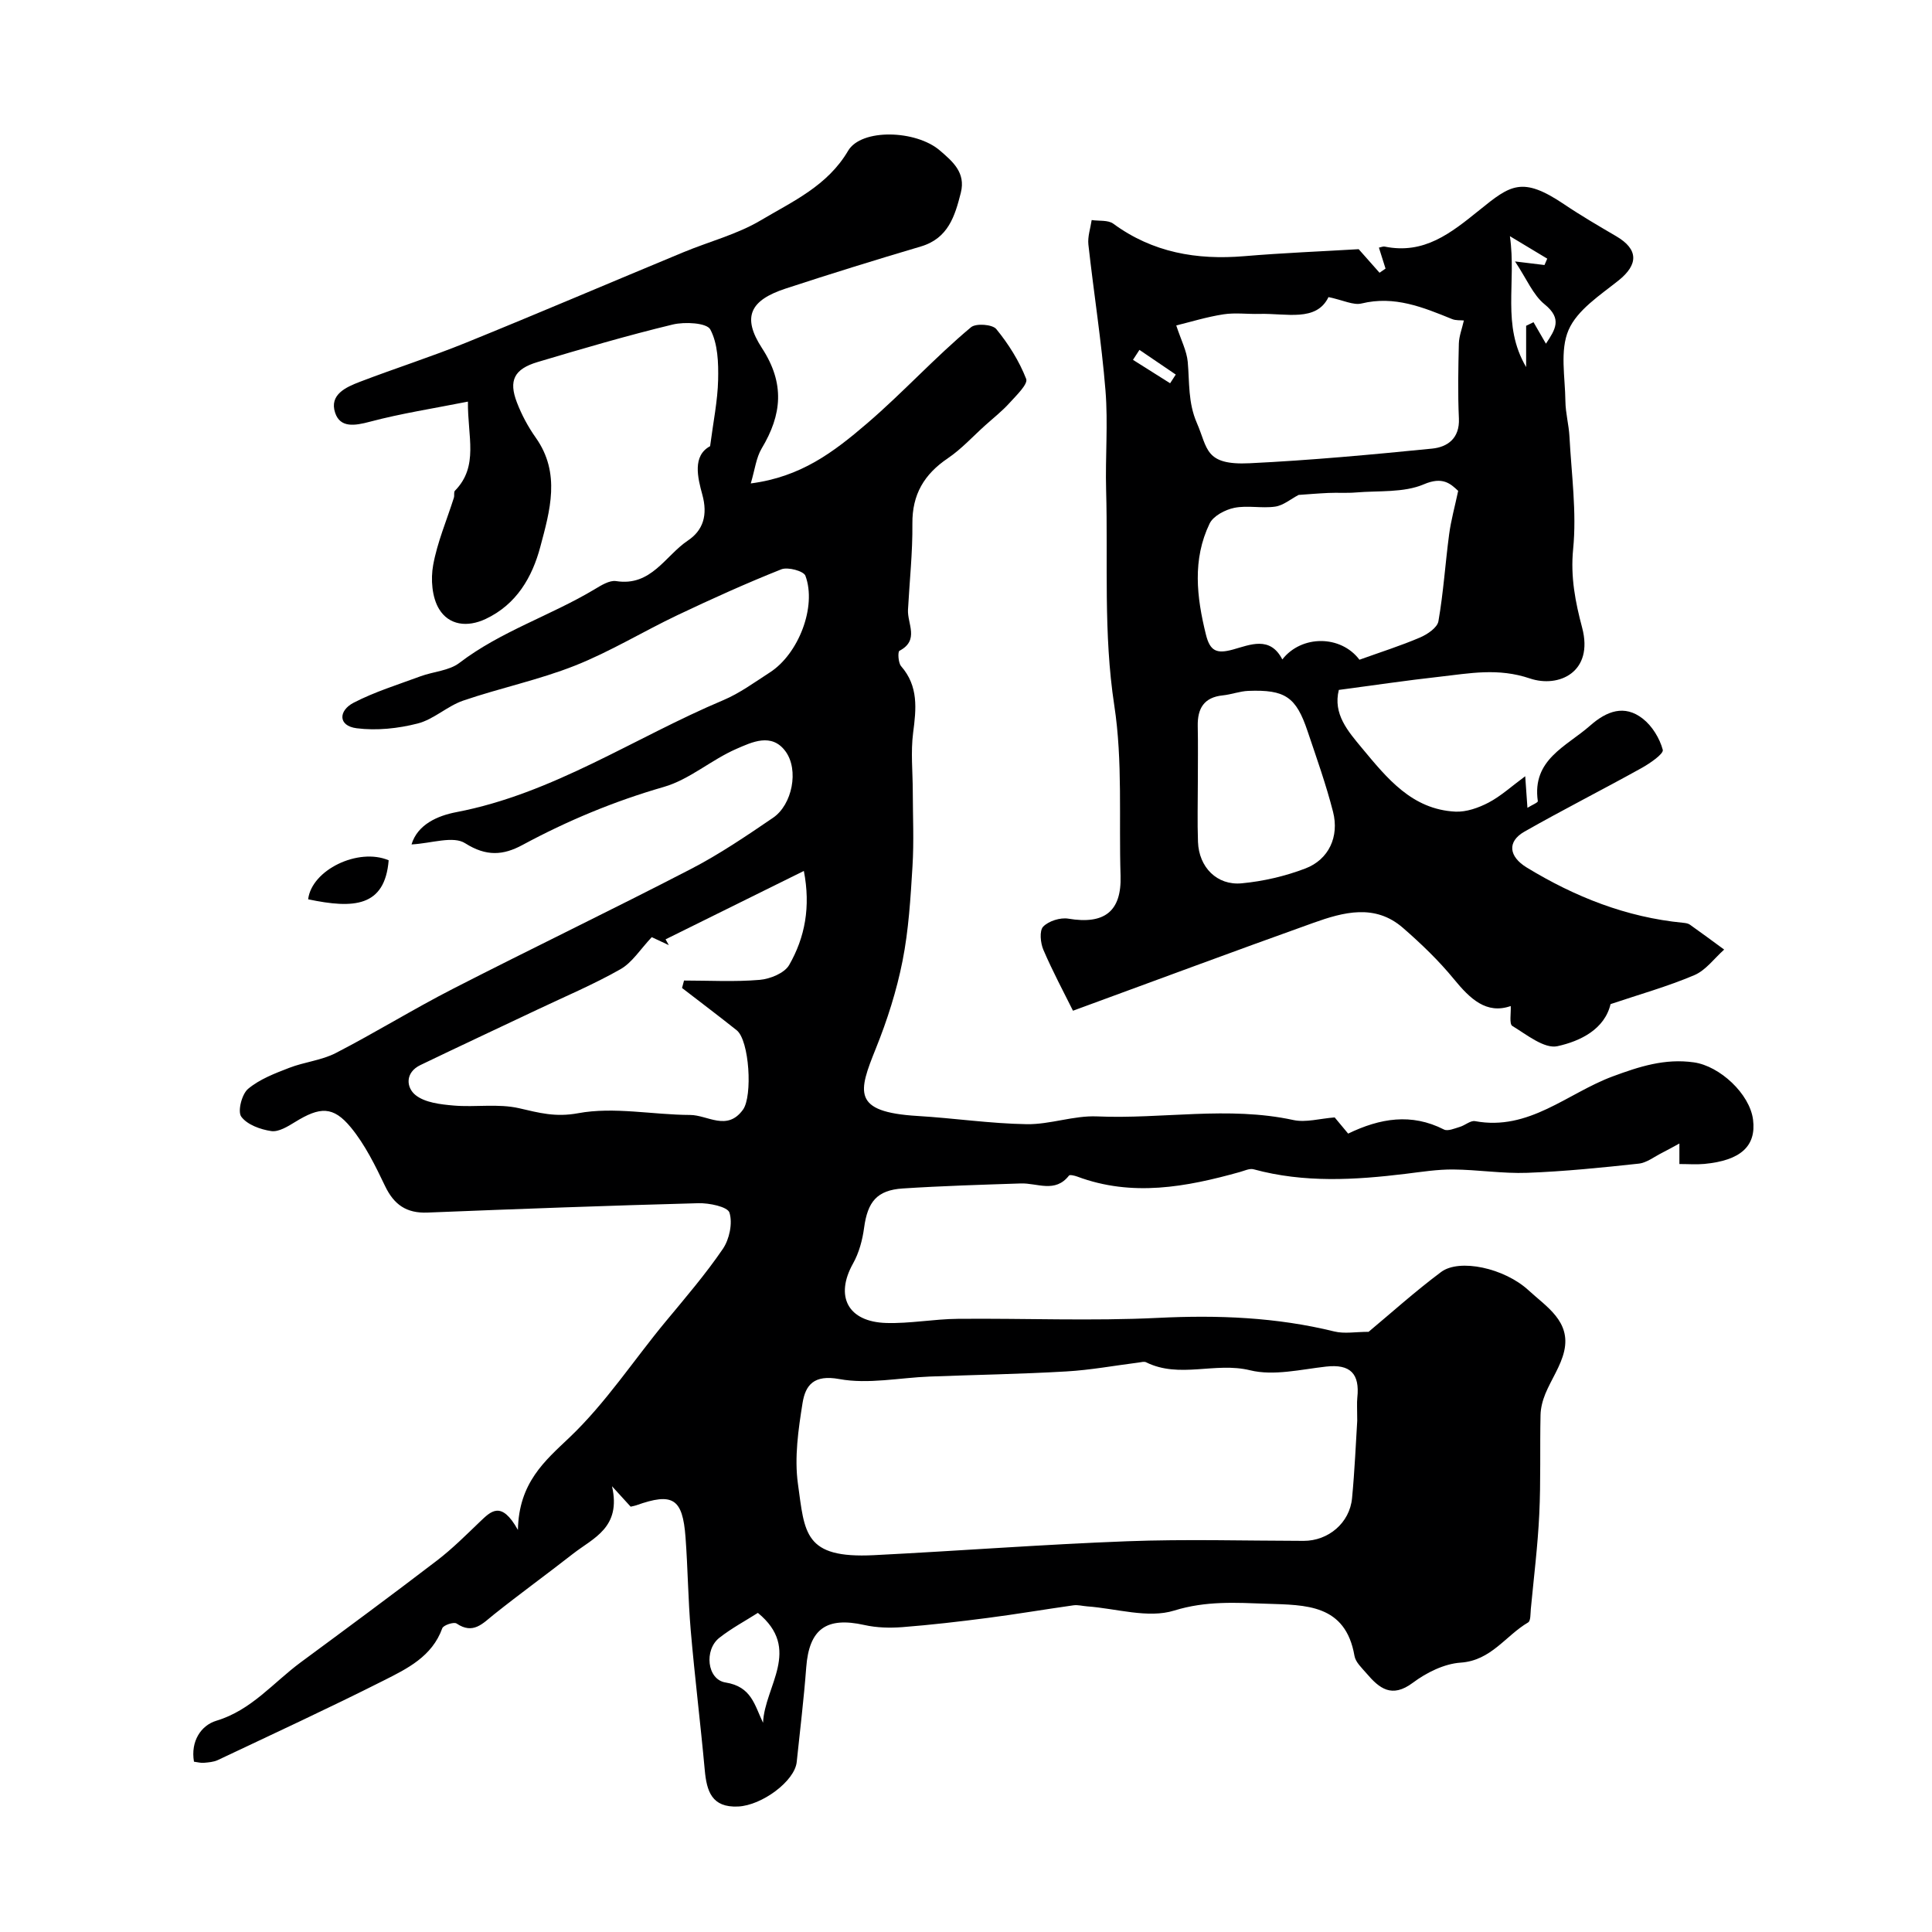
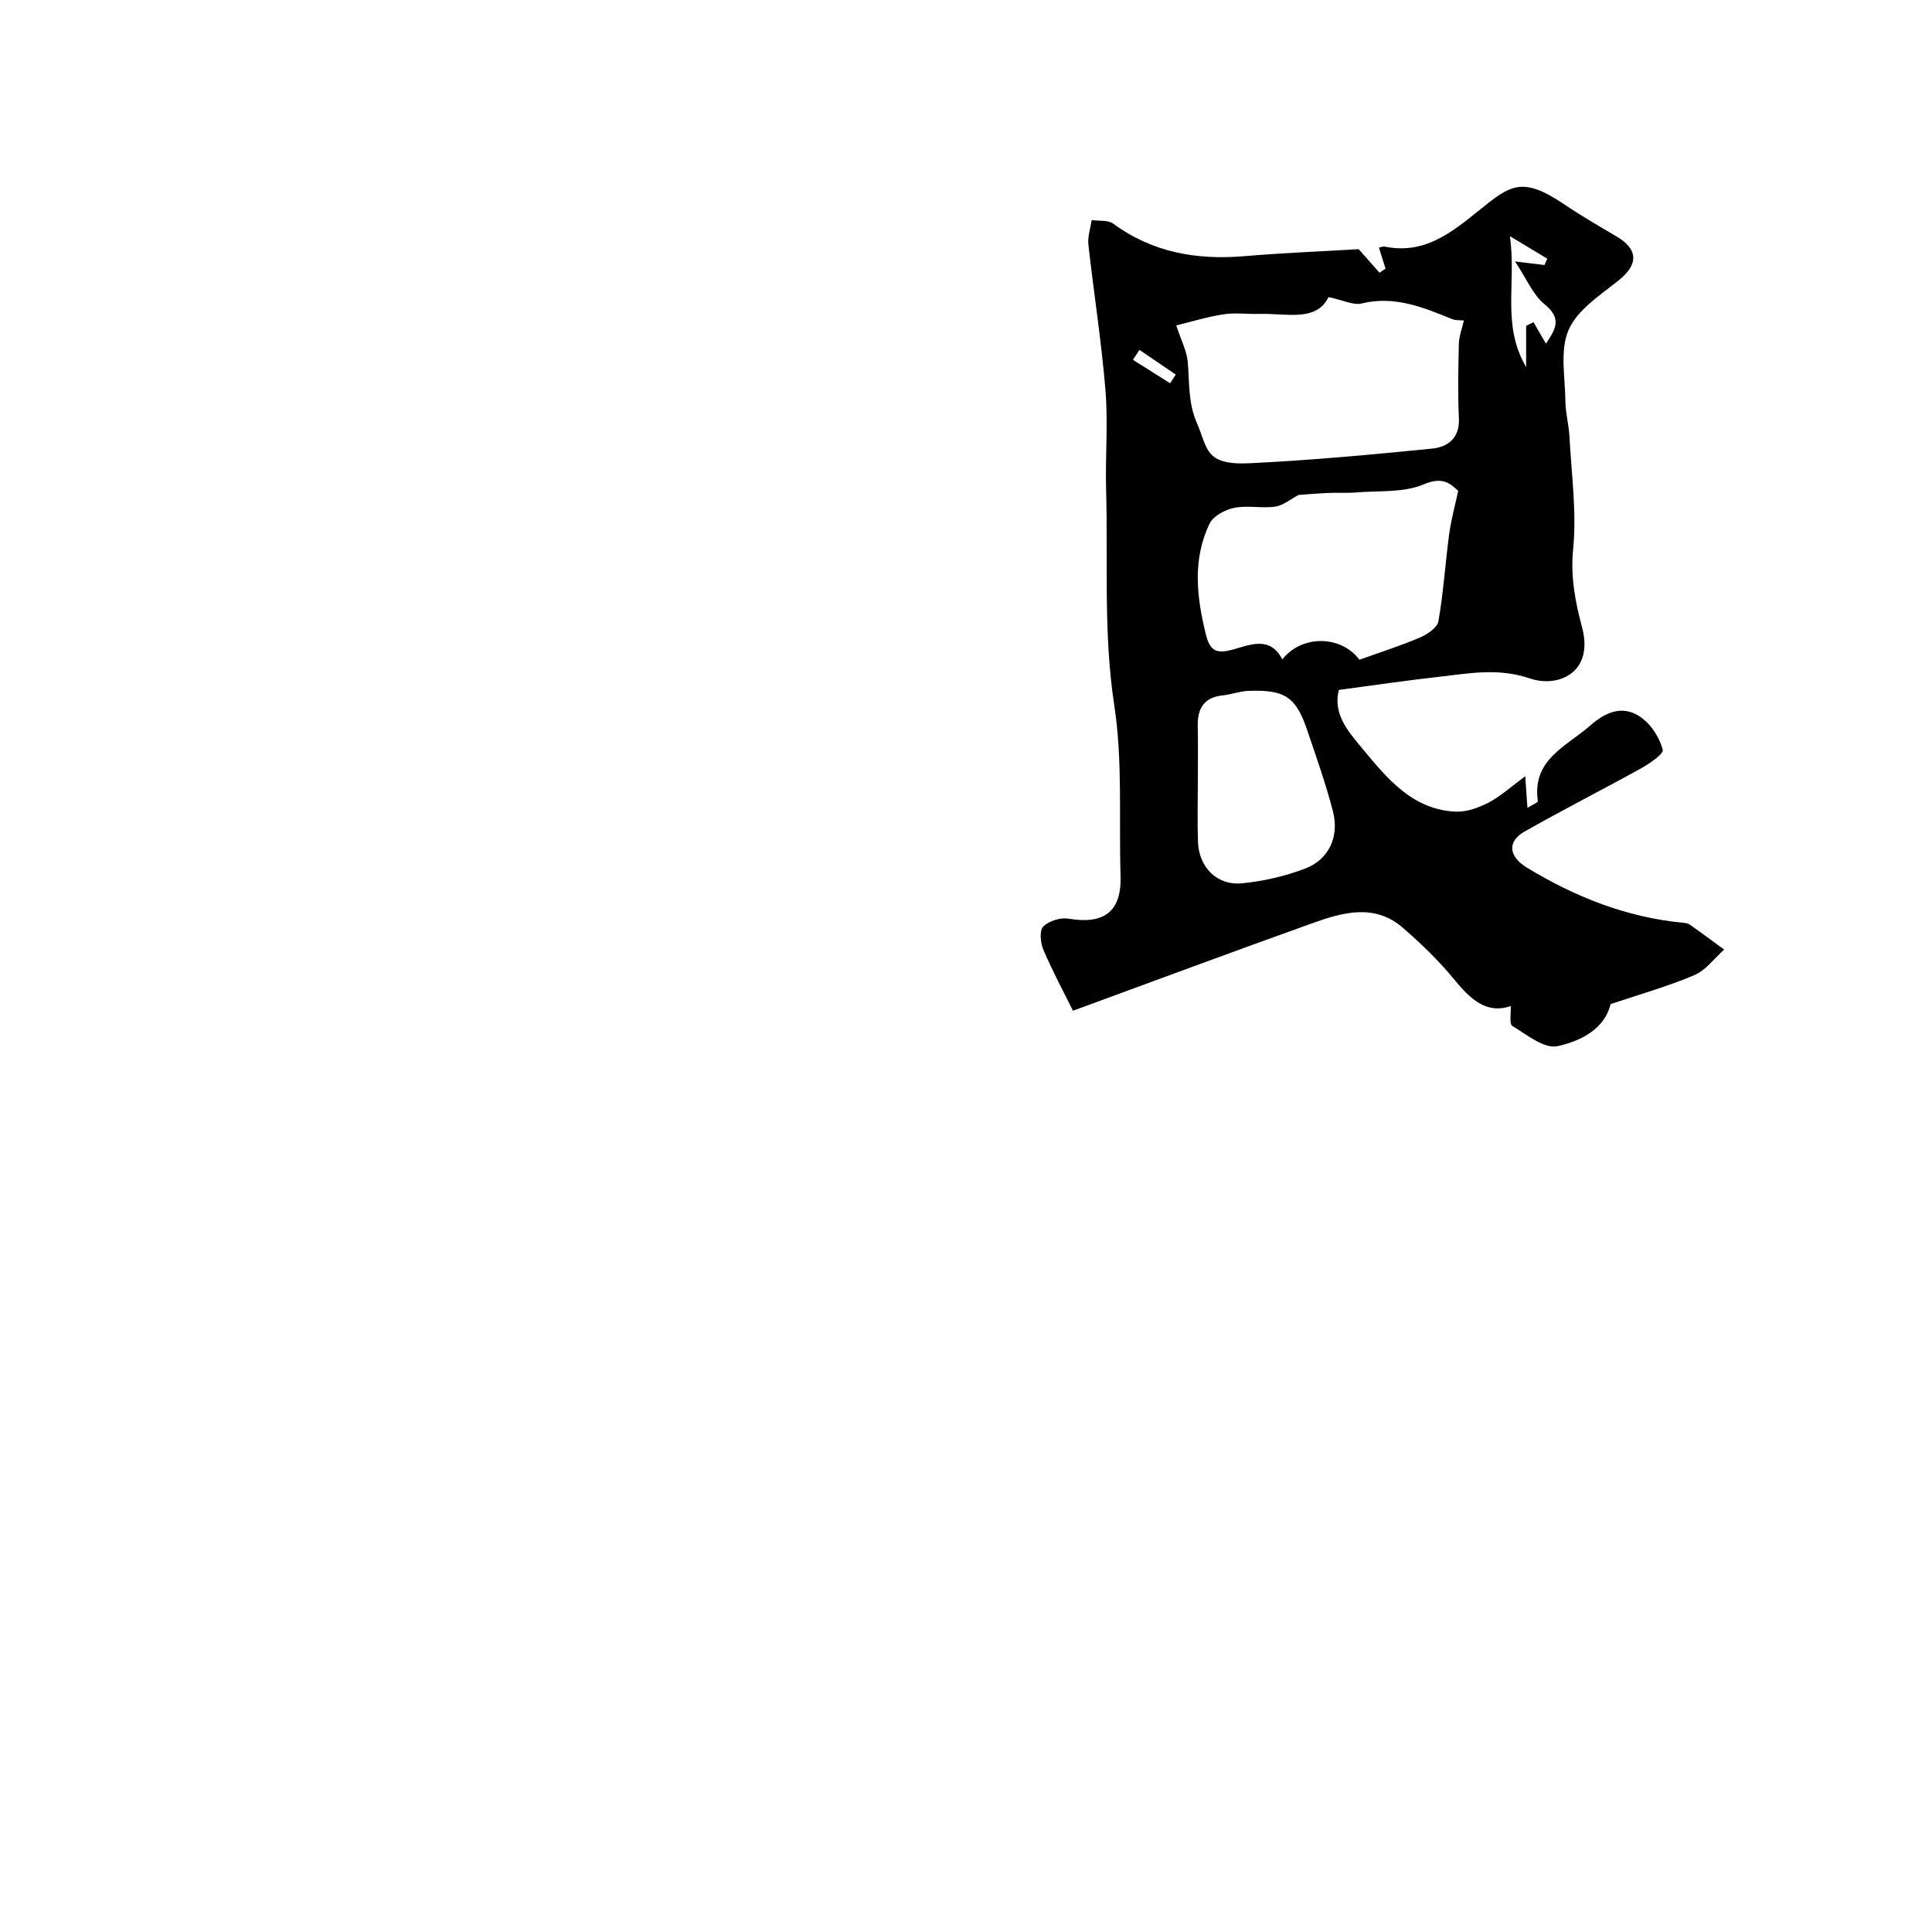
<svg xmlns="http://www.w3.org/2000/svg" enable-background="new 0 0 400 400" viewBox="0 0 400 400">
  <g fill="#000001">
-     <path d="m85.2 174.83c1.25-4.13 5.39-5.94 9.26-6.68 20.09-3.84 36.87-15.43 55.27-23.18 3.42-1.44 6.51-3.72 9.66-5.75 5.95-3.83 9.74-13.65 7.36-20.02-.37-.98-3.63-1.86-4.98-1.33-7.27 2.89-14.41 6.12-21.49 9.48-7.11 3.38-13.89 7.54-21.19 10.44-7.51 2.98-15.52 4.64-23.18 7.26-3.3 1.13-6.1 3.89-9.43 4.74-4.05 1.04-8.5 1.51-12.62.99-3.95-.5-3.75-3.67-.68-5.27 4.39-2.28 9.21-3.76 13.88-5.49 2.68-.99 5.92-1.14 8.06-2.78 8.56-6.54 18.86-9.77 27.96-15.22 1.37-.82 3.1-1.92 4.48-1.71 7.27 1.15 10.16-5.25 14.85-8.39 3.17-2.12 4.17-5.27 2.99-9.54-.96-3.5-2.07-8.03 1.62-10 .65-5.02 1.56-9.37 1.66-13.74.08-3.53-.05-7.48-1.62-10.43-.74-1.38-5.29-1.62-7.78-1.02-9.41 2.27-18.71 5-27.99 7.77-4.84 1.45-6.02 3.82-4.27 8.36.98 2.56 2.32 5.06 3.9 7.29 5.23 7.38 2.93 15.15.94 22.62-1.67 6.26-4.9 11.9-11.31 14.92-3.85 1.81-7.63 1.26-9.64-2.05-1.48-2.43-1.76-6.18-1.23-9.1.86-4.75 2.82-9.3 4.29-13.95.15-.47-.06-1.17.22-1.45 4.99-5.09 2.6-11.22 2.69-18.45-7.1 1.41-13.81 2.44-20.32 4.17-3.12.83-6.12 1.3-7.17-1.85-1.26-3.77 2.25-5.32 5.12-6.42 7.28-2.79 14.73-5.16 21.95-8.09 15.05-6.11 29.99-12.5 44.99-18.72 5.36-2.23 11.14-3.7 16.07-6.63 6.59-3.92 13.79-7.11 18.07-14.39 2.74-4.66 14.06-4.31 18.99-.07 2.64 2.27 5.4 4.57 4.35 8.75-1.23 4.85-2.61 9.45-8.28 11.13-9.36 2.77-18.68 5.66-27.95 8.7-7.4 2.42-9.15 5.88-4.93 12.36 4.76 7.31 4.12 13.77-.07 20.75-1.15 1.93-1.41 4.39-2.26 7.25 10.36-1.35 17.07-6.42 24.08-12.43 7.46-6.4 14.02-13.65 21.52-19.91 1.02-.85 4.43-.6 5.23.38 2.53 3.09 4.75 6.62 6.19 10.32.42 1.07-2.06 3.44-3.46 4.99-1.53 1.69-3.34 3.11-5.04 4.64-2.55 2.29-4.9 4.89-7.71 6.79-4.91 3.32-7.41 7.5-7.35 13.56.06 5.93-.59 11.86-.91 17.8-.16 2.9 2.42 6.32-1.77 8.51-.37.19-.26 2.48.34 3.18 3.64 4.17 3.14 8.84 2.49 13.82-.51 3.96-.08 8.03-.07 12.06.01 5.19.26 10.4-.06 15.58-.4 6.55-.79 13.16-2.06 19.57-1.22 6.16-3.16 12.25-5.51 18.09-3.64 9.04-5.03 13.19 8.63 14.01 7.54.45 15.05 1.58 22.58 1.7 4.85.08 9.75-1.82 14.57-1.61 13.54.59 27.13-2.18 40.65.75 2.59.56 5.48-.31 8.55-.54.76.92 1.79 2.14 2.79 3.35 6.62-3.19 13.09-4.28 19.83-.85.8.41 2.21-.22 3.29-.54 1.09-.32 2.21-1.36 3.15-1.19 11.18 2.08 19.14-5.79 28.47-9.25 5.56-2.06 10.84-3.77 16.84-2.92 5.36.76 11.57 6.51 12.25 11.87.69 5.47-2.56 8.45-10.1 9.16-1.65.15-3.32.02-5.15.02 0-1.31 0-2.49 0-4.25-1.46.79-2.51 1.39-3.59 1.93-1.6.8-3.17 2.06-4.84 2.24-7.67.83-15.36 1.61-23.06 1.9-5.1.19-10.23-.65-15.34-.69-3.26-.03-6.53.49-9.78.89-10.56 1.29-21.09 1.92-31.54-.93-.83-.23-1.9.3-2.84.56-11.15 3.12-22.32 5.19-33.67.95-.55-.2-1.54-.44-1.72-.21-2.86 3.69-6.58 1.51-9.98 1.63-8.15.27-16.31.51-24.44 1.04-5.35.35-7.27 2.76-8 8.15-.34 2.53-1.05 5.18-2.29 7.39-3.79 6.78-1.09 12.08 6.9 12.31 4.92.14 9.86-.82 14.8-.86 13.83-.13 27.69.48 41.49-.2 12.35-.61 24.45-.14 36.47 2.82 2.08.51 4.39.07 7.08.07 4.48-3.73 9.56-8.31 15.02-12.39 3.77-2.82 13.09-.84 18.13 3.82 3.65 3.37 8.75 6.39 7.35 12.56-.7 3.09-2.68 5.87-3.91 8.86-.56 1.37-.96 2.91-.99 4.38-.15 6.83.07 13.68-.26 20.51-.31 6.56-1.13 13.1-1.75 19.65-.09.96-.01 2.46-.56 2.78-4.65 2.72-7.64 7.89-13.97 8.32-3.41.23-7.09 2.07-9.9 4.17-4.38 3.27-6.95 1.15-9.61-1.97-.95-1.11-2.25-2.29-2.47-3.6-1.85-10.74-10.13-10.52-18.09-10.79-6.44-.22-12.62-.64-19.24 1.41-5.4 1.68-11.97-.43-18.03-.87-.93-.07-1.89-.34-2.8-.22-5.95.84-11.88 1.85-17.83 2.62-5.85.76-11.72 1.44-17.6 1.9-2.61.2-5.34.13-7.88-.44-7.87-1.76-11.44.82-12.04 8.78-.49 6.54-1.29 13.06-1.97 19.59-.41 3.96-7.22 8.99-12.14 9.21-5.45.25-6.5-3.16-6.9-7.57-.88-9.64-2.07-19.24-2.9-28.88-.55-6.42-.6-12.87-1.08-19.3-.6-8.06-2.64-9.31-10.21-6.61-.3.11-.62.15-1.15.28-.85-.93-1.76-1.93-3.86-4.23 1.96 8.58-3.88 10.71-8.06 13.97-5.41 4.23-10.97 8.26-16.34 12.54-2.38 1.9-4.33 4.24-7.78 1.91-.56-.38-2.73.34-2.96.98-2.11 5.87-7.27 8.37-12.17 10.84-11.33 5.71-22.85 11.03-34.32 16.46-.86.4-1.9.47-2.87.56-.63.06-1.27-.13-2.05-.23-.73-4.24 1.47-7.53 4.64-8.48 7.26-2.19 11.76-7.88 17.43-12.07 9.47-6.99 18.94-13.98 28.28-21.13 3.13-2.4 5.95-5.22 8.81-7.96 2.3-2.19 4.45-4.55 7.91 1.66.17-9.78 5.62-14.34 10.61-19.08 7.62-7.24 13.32-16.04 19.97-24.06 4.08-4.92 8.26-9.79 11.85-15.05 1.36-2 2.05-5.31 1.37-7.5-.38-1.23-4.2-2.02-6.44-1.96-18.7.5-37.4 1.19-56.1 1.94-4.32.17-6.91-1.62-8.76-5.48-2.02-4.22-4.14-8.56-7.08-12.14-3.68-4.47-6.42-4.3-11.56-1.13-1.5.92-3.4 2.1-4.92 1.88-2.25-.33-5-1.32-6.22-2.99-.79-1.09.11-4.66 1.41-5.75 2.38-2 5.53-3.2 8.51-4.35 3.14-1.22 6.7-1.55 9.65-3.07 8.2-4.23 16.06-9.1 24.26-13.3 16.35-8.38 32.92-16.34 49.24-24.79 5.92-3.06 11.5-6.85 17.02-10.61 3.99-2.71 5.41-9.91 2.6-13.75-2.88-3.94-7-1.9-10.18-.52-5.18 2.25-9.7 6.34-15.01 7.87-10.27 2.96-19.95 6.99-29.31 12.04-3.94 2.12-7.43 2.41-11.81-.36-2.48-1.62-7.04.02-11.13.23zm195.8 119.33c0-2.47-.1-3.65.02-4.81.52-4.89-1.4-6.99-6.49-6.41-5.24.59-10.83 1.96-15.72.76-7.22-1.77-14.62 1.78-21.53-1.66-.39-.19-.99-.02-1.48.05-5 .63-9.99 1.56-15.01 1.85-9.42.55-18.87.7-28.3 1.06-6.26.24-12.71 1.62-18.72.52-5.27-.97-7.01 1.25-7.61 4.96-.88 5.5-1.71 11.27-.96 16.71 1.42 10.21 1.22 15.52 15.75 14.79 17.48-.88 34.93-2.22 52.41-2.88 12.17-.46 24.36-.1 36.54-.08 5.11.01 9.55-3.71 10.03-8.86.55-5.76.79-11.54 1.07-16zm-146.06-100.13c-2.37 2.5-4.04 5.25-6.49 6.64-5.52 3.14-11.42 5.62-17.17 8.35-8.08 3.83-16.19 7.61-24.24 11.49-3.22 1.55-2.95 4.68-.99 6.23 1.97 1.56 5.16 1.91 7.86 2.15 4.52.39 9.24-.44 13.58.56 4.13.95 7.5 1.9 12.2 1.03 7.44-1.38 15.43.33 23.19.36 3.63.01 7.66 3.46 10.95-1.1 2.01-2.79 1.33-14.34-1.31-16.44-3.73-2.97-7.54-5.84-11.31-8.75.14-.51.28-1.03.41-1.54 5.23 0 10.48.3 15.66-.14 2.16-.18 5.14-1.39 6.11-3.08 3.27-5.71 4.48-12.02 3.04-19.47-9.92 4.91-19.28 9.54-28.63 14.16.22.4.45.8.67 1.2-1.18-.56-2.36-1.1-3.53-1.65zm21.97 139.9c-2.57 1.64-5.46 3.18-7.99 5.17-3.16 2.49-2.56 8.63 1.29 9.24 5.39.86 5.99 4.64 7.77 8.34.32-7.59 8.11-15.23-1.07-22.75z" />
    <path d="m277.19 142.84c-1.25 5 1.9 8.56 4.82 12.08 5.17 6.21 10.33 12.67 19.31 13.12 2.27.11 4.8-.79 6.87-1.87 2.55-1.34 4.74-3.36 7.59-5.46.18 2.55.3 4.29.46 6.54.98-.61 2.19-1.09 2.15-1.38-1.25-8.63 5.92-11.31 10.83-15.64 3.41-3.01 7.1-4.42 10.91-1.43 1.94 1.52 3.49 4.06 4.13 6.44.22.83-2.67 2.82-4.42 3.79-8.03 4.46-16.24 8.61-24.22 13.15-3.65 2.08-3.22 5.17.46 7.42 9.99 6.09 20.63 10.31 32.36 11.45.48.05 1.04.11 1.42.38 2.39 1.69 4.75 3.44 7.11 5.17-2.04 1.81-3.8 4.29-6.19 5.3-5.51 2.34-11.32 3.97-17.33 5.99-1.24 5.22-6.26 7.67-10.99 8.71-2.72.6-6.38-2.39-9.35-4.19-.67-.41-.25-2.62-.33-4.12-5.03 1.75-8.4-1.47-11.76-5.57-3.15-3.85-6.8-7.35-10.56-10.62-5.79-5.04-12.32-3.26-18.55-1.03-16.51 5.9-32.94 12.03-49.76 18.19-1.91-3.85-4.22-8.15-6.13-12.61-.61-1.42-.85-3.96-.04-4.8 1.14-1.17 3.55-1.93 5.21-1.65 7.5 1.26 11.04-1.53 10.81-8.9-.37-11.76.47-23.71-1.3-35.25-2.28-14.91-1.28-29.74-1.69-44.6-.19-6.86.42-13.76-.13-20.58-.82-10.11-2.42-20.15-3.54-30.23-.18-1.65.43-3.39.68-5.08 1.51.23 3.38-.04 4.47.75 8.15 5.98 17.26 7.55 27.1 6.73 8.07-.68 16.18-1 23.71-1.45 1.76 1.99 3.04 3.43 4.32 4.88.41-.29.83-.57 1.24-.86-.45-1.44-.9-2.87-1.37-4.34.53-.11.87-.28 1.17-.22 8.2 1.67 13.71-2.77 19.67-7.58 6.4-5.18 8.83-7.01 17.47-1.2 3.51 2.37 7.19 4.51 10.84 6.65 4.6 2.7 4.59 5.84.47 9.14-3.82 3.05-8.55 6.1-10.35 10.25-1.84 4.23-.71 9.8-.66 14.78.03 2.44.71 4.86.84 7.3.41 7.78 1.52 15.64.76 23.31-.57 5.77.47 11 1.86 16.23 2.46 9.27-4.87 12.54-10.8 10.54-6.61-2.24-12.49-1.06-18.7-.36-6.8.75-13.6 1.77-20.87 2.73zm25.89-76.49c-.71-.07-1.66.03-2.44-.29-6.01-2.44-11.93-4.89-18.73-3.23-1.71.42-3.79-.68-6.86-1.32-2.51 5.19-8.71 3.33-14.29 3.48-2.49.07-5.03-.29-7.47.09-3.43.53-6.78 1.57-9.76 2.3 1.01 3.07 2.17 5.27 2.38 7.55.38 4.26.04 8.4 1.89 12.65 2.29 5.25 1.57 8.78 10.93 8.33 12.61-.61 25.21-1.78 37.77-3.03 3.2-.32 5.74-2.13 5.55-6.25-.24-5.16-.13-10.35-.01-15.52.05-1.53.65-3.04 1.04-4.76zm-21.62 70.24c4.36-1.57 8.54-2.89 12.56-4.61 1.51-.65 3.56-2.03 3.79-3.36 1.04-5.95 1.42-12.01 2.22-18.01.38-2.87 1.17-5.68 1.87-8.98-1.61-1.51-3.23-3.02-7.11-1.36-4.17 1.78-9.33 1.29-14.07 1.69-1.89.16-3.81.01-5.71.1-2.2.1-4.39.29-6.15.41-1.64.86-3.17 2.18-4.85 2.42-2.77.4-5.73-.3-8.45.25-1.89.38-4.35 1.67-5.12 3.25-3.59 7.45-2.7 15.19-.77 22.98.86 3.48 2.25 4.03 5.6 3.11 3.52-.97 7.69-2.89 10.22 2.05 3.97-5.09 12.09-5.09 15.97.06zm-33.46 25.23c0 4.16-.12 8.33.03 12.49.19 5.22 3.91 9.06 9.06 8.57 4.46-.42 8.98-1.47 13.17-3.07 4.84-1.84 7.05-6.59 5.73-11.74-1.44-5.64-3.41-11.15-5.27-16.68-2.38-7.1-4.63-8.64-12.28-8.35-1.76.07-3.5.75-5.27.93-3.91.4-5.26 2.71-5.19 6.36.08 3.83.02 7.66.02 11.49zm67.97-94.37c.51-.25 1.02-.49 1.53-.74.79 1.36 1.57 2.73 2.57 4.45 1.93-2.94 3.44-5.14-.27-8.15-2.4-1.94-3.7-5.24-6.13-8.88 3.17.38 4.64.56 6.1.74.19-.44.38-.88.57-1.32-2.18-1.31-4.35-2.62-7.73-4.65 1.39 9.81-1.78 18.34 3.36 27.1 0-3.5 0-6.03 0-8.55zm-80.06 4.99c-.45.69-.9 1.37-1.34 2.06 2.56 1.62 5.13 3.23 7.69 4.85.39-.6.78-1.2 1.17-1.8-2.51-1.71-5.02-3.41-7.52-5.11z" />
-     <path d="m80.47 178.11c-.79 9.7-7.26 10.06-16.67 8.08.72-6.08 10.35-10.75 16.67-8.08z" />
  </g>
</svg>